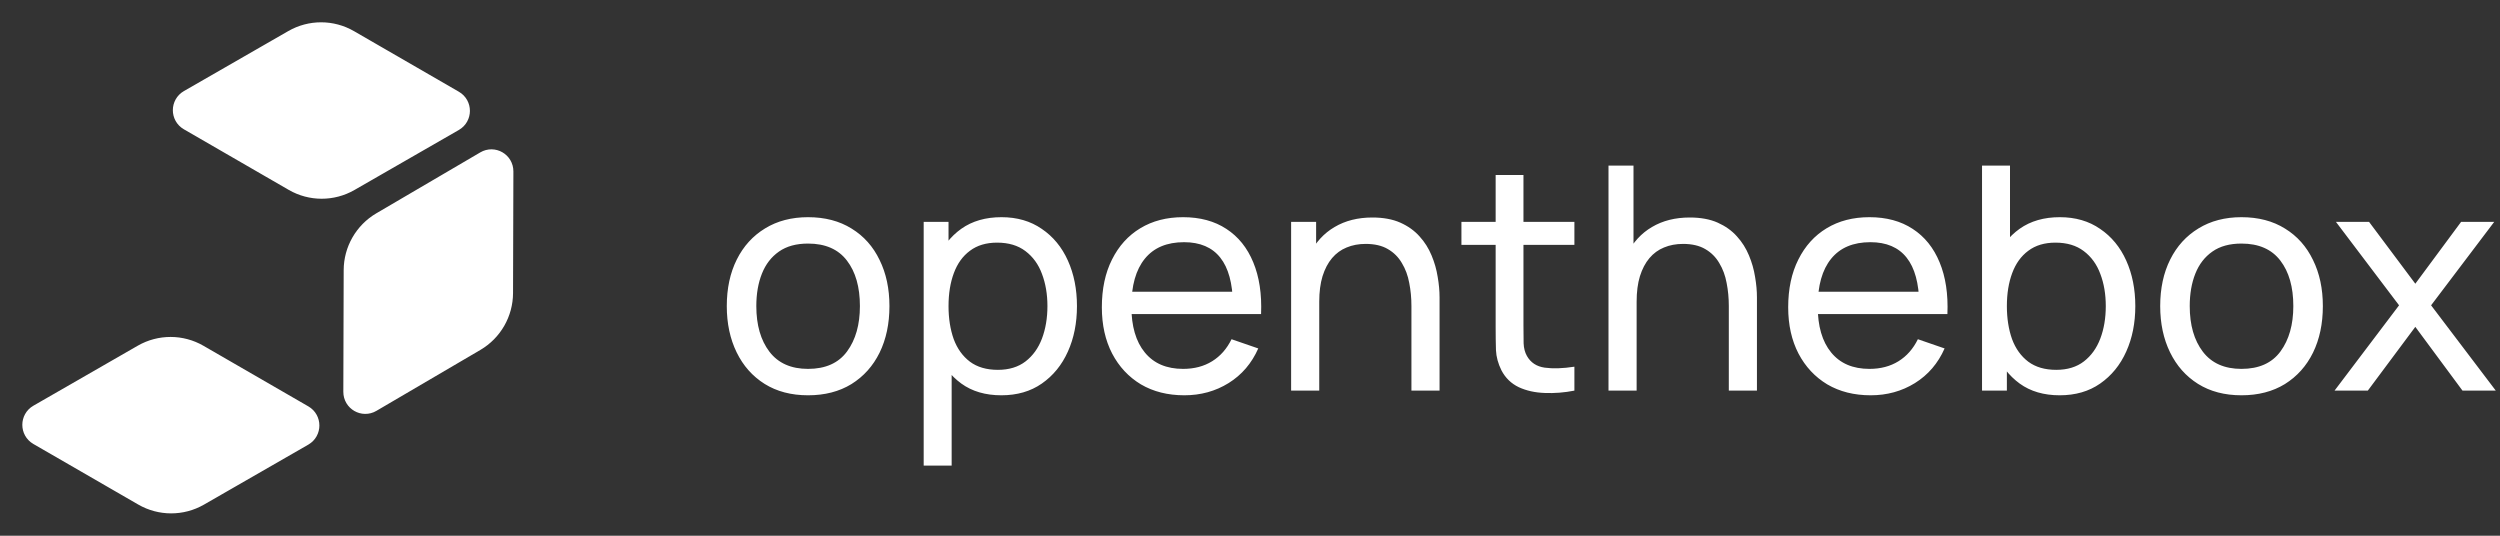
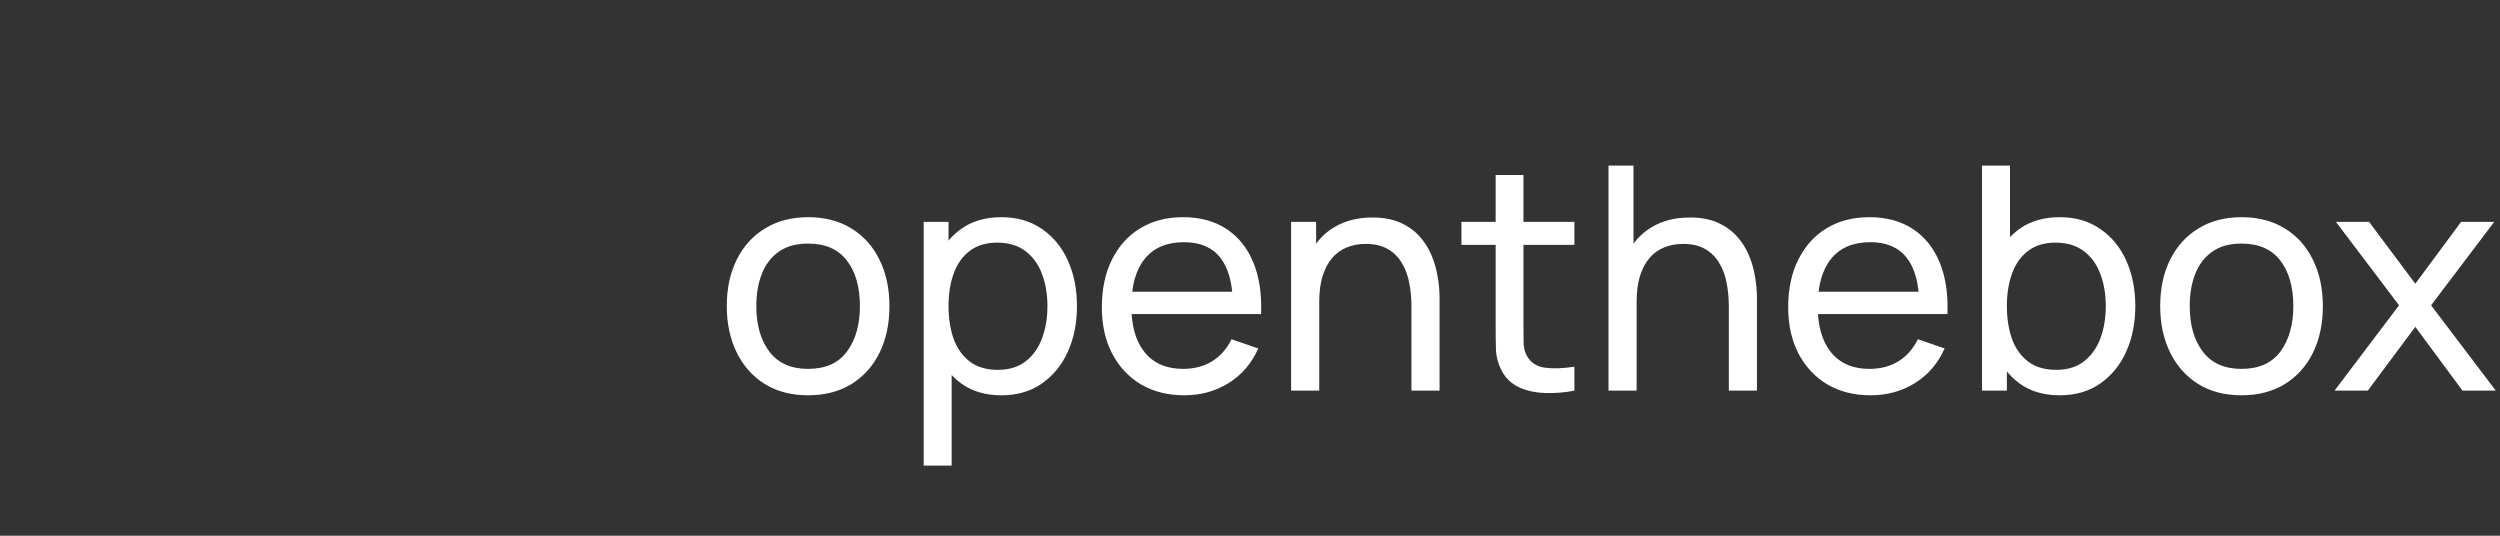
<svg xmlns="http://www.w3.org/2000/svg" width="112" height="24" viewBox="0 0 112 24" fill="none">
  <rect x="0" y="0" width="112" height="24" fill="#333333" stroke="none" />
-   <path d="M17.112 9.988L21.772 7.257C22.093 7.068 22.501 7.3 22.5 7.679L22.484 13.127C22.482 13.999 22.019 14.805 21.269 15.245L16.609 17.976C16.288 18.165 15.88 17.933 15.881 17.554L15.897 12.106C15.899 11.233 16.362 10.428 17.112 9.988ZM13.187 8.075L8.487 5.359C8.162 5.172 8.163 4.701 8.488 4.514L13.165 1.825C13.922 1.39 14.852 1.391 15.609 1.828L20.309 4.544C20.634 4.731 20.633 5.202 20.308 5.389L15.631 8.078C14.874 8.513 13.943 8.512 13.187 8.075ZM6.444 22.171L1.743 19.456C1.419 19.268 1.419 18.797 1.744 18.61L6.421 15.921C7.178 15.486 8.109 15.487 8.865 15.924L13.566 18.64C13.89 18.827 13.889 19.298 13.565 19.485L8.888 22.174C8.13 22.609 7.2 22.608 6.444 22.171Z" fill="white" stroke="white" />
  <path d="M36.2 17.709C35.449 17.709 34.8 17.539 34.254 17.198C33.713 16.858 33.295 16.387 33.001 15.784C32.707 15.182 32.56 14.492 32.56 13.713C32.56 12.919 32.709 12.224 33.008 11.627C33.307 11.029 33.729 10.565 34.275 10.233C34.821 9.898 35.463 9.73 36.2 9.73C36.956 9.73 37.607 9.9 38.153 10.241C38.699 10.576 39.117 11.046 39.406 11.648C39.7 12.245 39.847 12.933 39.847 13.713C39.847 14.501 39.7 15.197 39.406 15.799C39.112 16.396 38.692 16.865 38.146 17.206C37.6 17.541 36.951 17.709 36.2 17.709ZM36.2 16.526C36.984 16.526 37.567 16.265 37.95 15.742C38.333 15.22 38.524 14.543 38.524 13.713C38.524 12.858 38.33 12.18 37.943 11.675C37.556 11.167 36.975 10.912 36.2 10.912C35.673 10.912 35.239 11.031 34.898 11.27C34.557 11.508 34.303 11.836 34.135 12.257C33.967 12.677 33.883 13.162 33.883 13.713C33.883 14.562 34.079 15.243 34.471 15.757C34.863 16.27 35.439 16.526 36.2 16.526ZM44.86 17.709C44.151 17.709 43.553 17.535 43.068 17.184C42.583 16.83 42.214 16.352 41.962 15.749C41.715 15.143 41.591 14.464 41.591 13.713C41.591 12.952 41.715 12.271 41.962 11.668C42.214 11.066 42.583 10.593 43.068 10.248C43.558 9.902 44.158 9.73 44.867 9.73C45.567 9.73 46.169 9.905 46.673 10.255C47.182 10.6 47.572 11.073 47.842 11.675C48.113 12.277 48.248 12.957 48.248 13.713C48.248 14.469 48.113 15.148 47.842 15.749C47.572 16.352 47.182 16.83 46.673 17.184C46.169 17.535 45.565 17.709 44.86 17.709ZM41.381 20.86V9.94H42.494V15.505H42.634V20.86H41.381ZM44.706 16.569C45.206 16.569 45.618 16.442 45.945 16.191C46.272 15.938 46.517 15.598 46.68 15.168C46.843 14.735 46.925 14.249 46.925 13.713C46.925 13.181 46.843 12.7 46.68 12.271C46.522 11.841 46.274 11.501 45.938 11.248C45.607 10.996 45.184 10.87 44.671 10.87C44.181 10.87 43.775 10.992 43.453 11.235C43.131 11.473 42.891 11.806 42.732 12.236C42.574 12.66 42.494 13.152 42.494 13.713C42.494 14.263 42.571 14.755 42.725 15.19C42.884 15.619 43.127 15.957 43.453 16.204C43.78 16.447 44.197 16.569 44.706 16.569ZM53.059 17.709C52.317 17.709 51.668 17.546 51.113 17.22C50.562 16.888 50.133 16.428 49.825 15.841C49.517 15.248 49.363 14.557 49.363 13.768C49.363 12.943 49.514 12.229 49.818 11.627C50.121 11.02 50.543 10.553 51.085 10.226C51.631 9.895 52.27 9.73 53.003 9.73C53.763 9.73 54.41 9.905 54.942 10.255C55.478 10.604 55.88 11.104 56.146 11.752C56.416 12.401 56.533 13.174 56.496 14.069H55.236V13.621C55.222 12.693 55.033 12 54.669 11.543C54.305 11.081 53.763 10.85 53.045 10.85C52.275 10.85 51.689 11.097 51.288 11.591C50.886 12.086 50.686 12.796 50.686 13.72C50.686 14.611 50.886 15.302 51.288 15.791C51.689 16.282 52.261 16.526 53.003 16.526C53.502 16.526 53.936 16.412 54.305 16.183C54.673 15.955 54.963 15.626 55.173 15.197L56.37 15.61C56.076 16.277 55.632 16.795 55.04 17.163C54.452 17.527 53.791 17.709 53.059 17.709ZM50.266 14.069V13.069H55.852V14.069H50.266ZM63.232 17.5V13.713C63.232 13.353 63.2 13.008 63.134 12.677C63.074 12.345 62.964 12.049 62.805 11.787C62.651 11.521 62.441 11.312 62.175 11.158C61.914 11.004 61.583 10.927 61.181 10.927C60.868 10.927 60.584 10.98 60.327 11.088C60.075 11.19 59.858 11.349 59.676 11.563C59.494 11.778 59.352 12.049 59.249 12.376C59.151 12.697 59.102 13.078 59.102 13.517L58.283 13.264C58.283 12.532 58.414 11.904 58.675 11.382C58.941 10.854 59.312 10.45 59.788 10.171C60.269 9.886 60.834 9.744 61.482 9.744C61.972 9.744 62.39 9.821 62.735 9.975C63.081 10.129 63.367 10.334 63.596 10.591C63.825 10.842 64.004 11.127 64.135 11.444C64.266 11.757 64.357 12.077 64.408 12.403C64.464 12.726 64.492 13.031 64.492 13.32V17.5H63.232ZM57.842 17.5V9.94H58.962V11.963H59.102V17.5H57.842ZM70.533 17.5C70.085 17.588 69.642 17.623 69.203 17.605C68.769 17.59 68.382 17.504 68.041 17.346C67.7 17.182 67.441 16.93 67.264 16.59C67.115 16.291 67.033 15.99 67.019 15.687C67.01 15.379 67.005 15.031 67.005 14.643V7.84H68.251V14.588C68.251 14.896 68.253 15.159 68.258 15.379C68.267 15.598 68.316 15.787 68.405 15.945C68.573 16.244 68.839 16.419 69.203 16.471C69.572 16.522 70.015 16.508 70.533 16.428V17.5ZM65.472 10.969V9.94H70.533V10.969H65.472ZM77.451 17.5V13.713C77.451 13.353 77.418 13.008 77.353 12.677C77.292 12.345 77.183 12.049 77.024 11.787C76.87 11.521 76.66 11.312 76.394 11.158C76.133 11.004 75.801 10.927 75.4 10.927C75.087 10.927 74.803 10.98 74.546 11.088C74.294 11.19 74.077 11.349 73.895 11.563C73.713 11.778 73.571 12.049 73.468 12.376C73.37 12.697 73.321 13.078 73.321 13.517L72.502 13.264C72.502 12.532 72.633 11.904 72.894 11.382C73.16 10.854 73.531 10.45 74.007 10.171C74.488 9.886 75.052 9.744 75.701 9.744C76.191 9.744 76.609 9.821 76.954 9.975C77.299 10.129 77.586 10.334 77.815 10.591C78.044 10.842 78.223 11.127 78.354 11.444C78.485 11.757 78.576 12.077 78.627 12.403C78.683 12.726 78.711 13.031 78.711 13.32V17.5H77.451ZM72.061 17.5V7.42H73.181V12.985H73.321V17.5H72.061ZM83.807 17.709C83.065 17.709 82.416 17.546 81.861 17.22C81.31 16.888 80.881 16.428 80.573 15.841C80.265 15.248 80.111 14.557 80.111 13.768C80.111 12.943 80.262 12.229 80.566 11.627C80.869 11.02 81.291 10.553 81.833 10.226C82.379 9.895 83.018 9.73 83.751 9.73C84.511 9.73 85.158 9.905 85.69 10.255C86.226 10.604 86.628 11.104 86.894 11.752C87.164 12.401 87.281 13.174 87.244 14.069H85.984V13.621C85.97 12.693 85.781 12 85.417 11.543C85.053 11.081 84.511 10.85 83.793 10.85C83.023 10.85 82.437 11.097 82.036 11.591C81.634 12.086 81.434 12.796 81.434 13.72C81.434 14.611 81.634 15.302 82.036 15.791C82.437 16.282 83.009 16.526 83.751 16.526C84.25 16.526 84.684 16.412 85.053 16.183C85.421 15.955 85.711 15.626 85.921 15.197L87.118 15.61C86.824 16.277 86.38 16.795 85.788 17.163C85.2 17.527 84.539 17.709 83.807 17.709ZM81.014 14.069V13.069H86.6V14.069H81.014ZM92.274 17.709C91.565 17.709 90.968 17.535 90.482 17.184C89.997 16.83 89.628 16.352 89.376 15.749C89.129 15.143 89.005 14.464 89.005 13.713C89.005 12.952 89.129 12.271 89.376 11.668C89.628 11.066 89.997 10.593 90.482 10.248C90.972 9.902 91.572 9.73 92.281 9.73C92.981 9.73 93.583 9.905 94.087 10.255C94.596 10.6 94.986 11.073 95.256 11.675C95.527 12.277 95.662 12.957 95.662 13.713C95.662 14.469 95.527 15.148 95.256 15.749C94.986 16.352 94.596 16.83 94.087 17.184C93.583 17.535 92.979 17.709 92.274 17.709ZM88.795 17.5V7.42H90.048V11.934H89.908V17.5H88.795ZM92.12 16.569C92.62 16.569 93.033 16.442 93.359 16.191C93.686 15.938 93.931 15.598 94.094 15.168C94.258 14.735 94.339 14.249 94.339 13.713C94.339 13.181 94.258 12.7 94.094 12.271C93.936 11.841 93.688 11.501 93.352 11.248C93.021 10.996 92.599 10.87 92.085 10.87C91.595 10.87 91.189 10.992 90.867 11.235C90.545 11.473 90.305 11.806 90.146 12.236C89.988 12.66 89.908 13.152 89.908 13.713C89.908 14.263 89.985 14.755 90.139 15.19C90.298 15.619 90.541 15.957 90.867 16.204C91.194 16.447 91.612 16.569 92.12 16.569ZM100.417 17.709C99.665 17.709 99.017 17.539 98.471 17.198C97.93 16.858 97.512 16.387 97.218 15.784C96.924 15.182 96.777 14.492 96.777 13.713C96.777 12.919 96.926 12.224 97.225 11.627C97.523 11.029 97.946 10.565 98.492 10.233C99.038 9.898 99.68 9.73 100.417 9.73C101.173 9.73 101.824 9.9 102.37 10.241C102.916 10.576 103.333 11.046 103.623 11.648C103.917 12.245 104.064 12.933 104.064 13.713C104.064 14.501 103.917 15.197 103.623 15.799C103.329 16.396 102.909 16.865 102.363 17.206C101.817 17.541 101.168 17.709 100.417 17.709ZM100.417 16.526C101.201 16.526 101.784 16.265 102.167 15.742C102.549 15.22 102.741 14.543 102.741 13.713C102.741 12.858 102.547 12.18 102.16 11.675C101.772 11.167 101.191 10.912 100.417 10.912C99.889 10.912 99.456 11.031 99.115 11.27C98.774 11.508 98.52 11.836 98.352 12.257C98.184 12.677 98.1 13.162 98.1 13.713C98.1 14.562 98.296 15.243 98.688 15.757C99.08 16.27 99.656 16.526 100.417 16.526ZM104.587 17.5L107.478 13.678L104.65 9.94H106.134L108.206 12.711L110.257 9.94H111.741L108.913 13.678L111.811 17.5H110.32L108.206 14.643L106.078 17.5H104.587Z" fill="white" />
</svg>